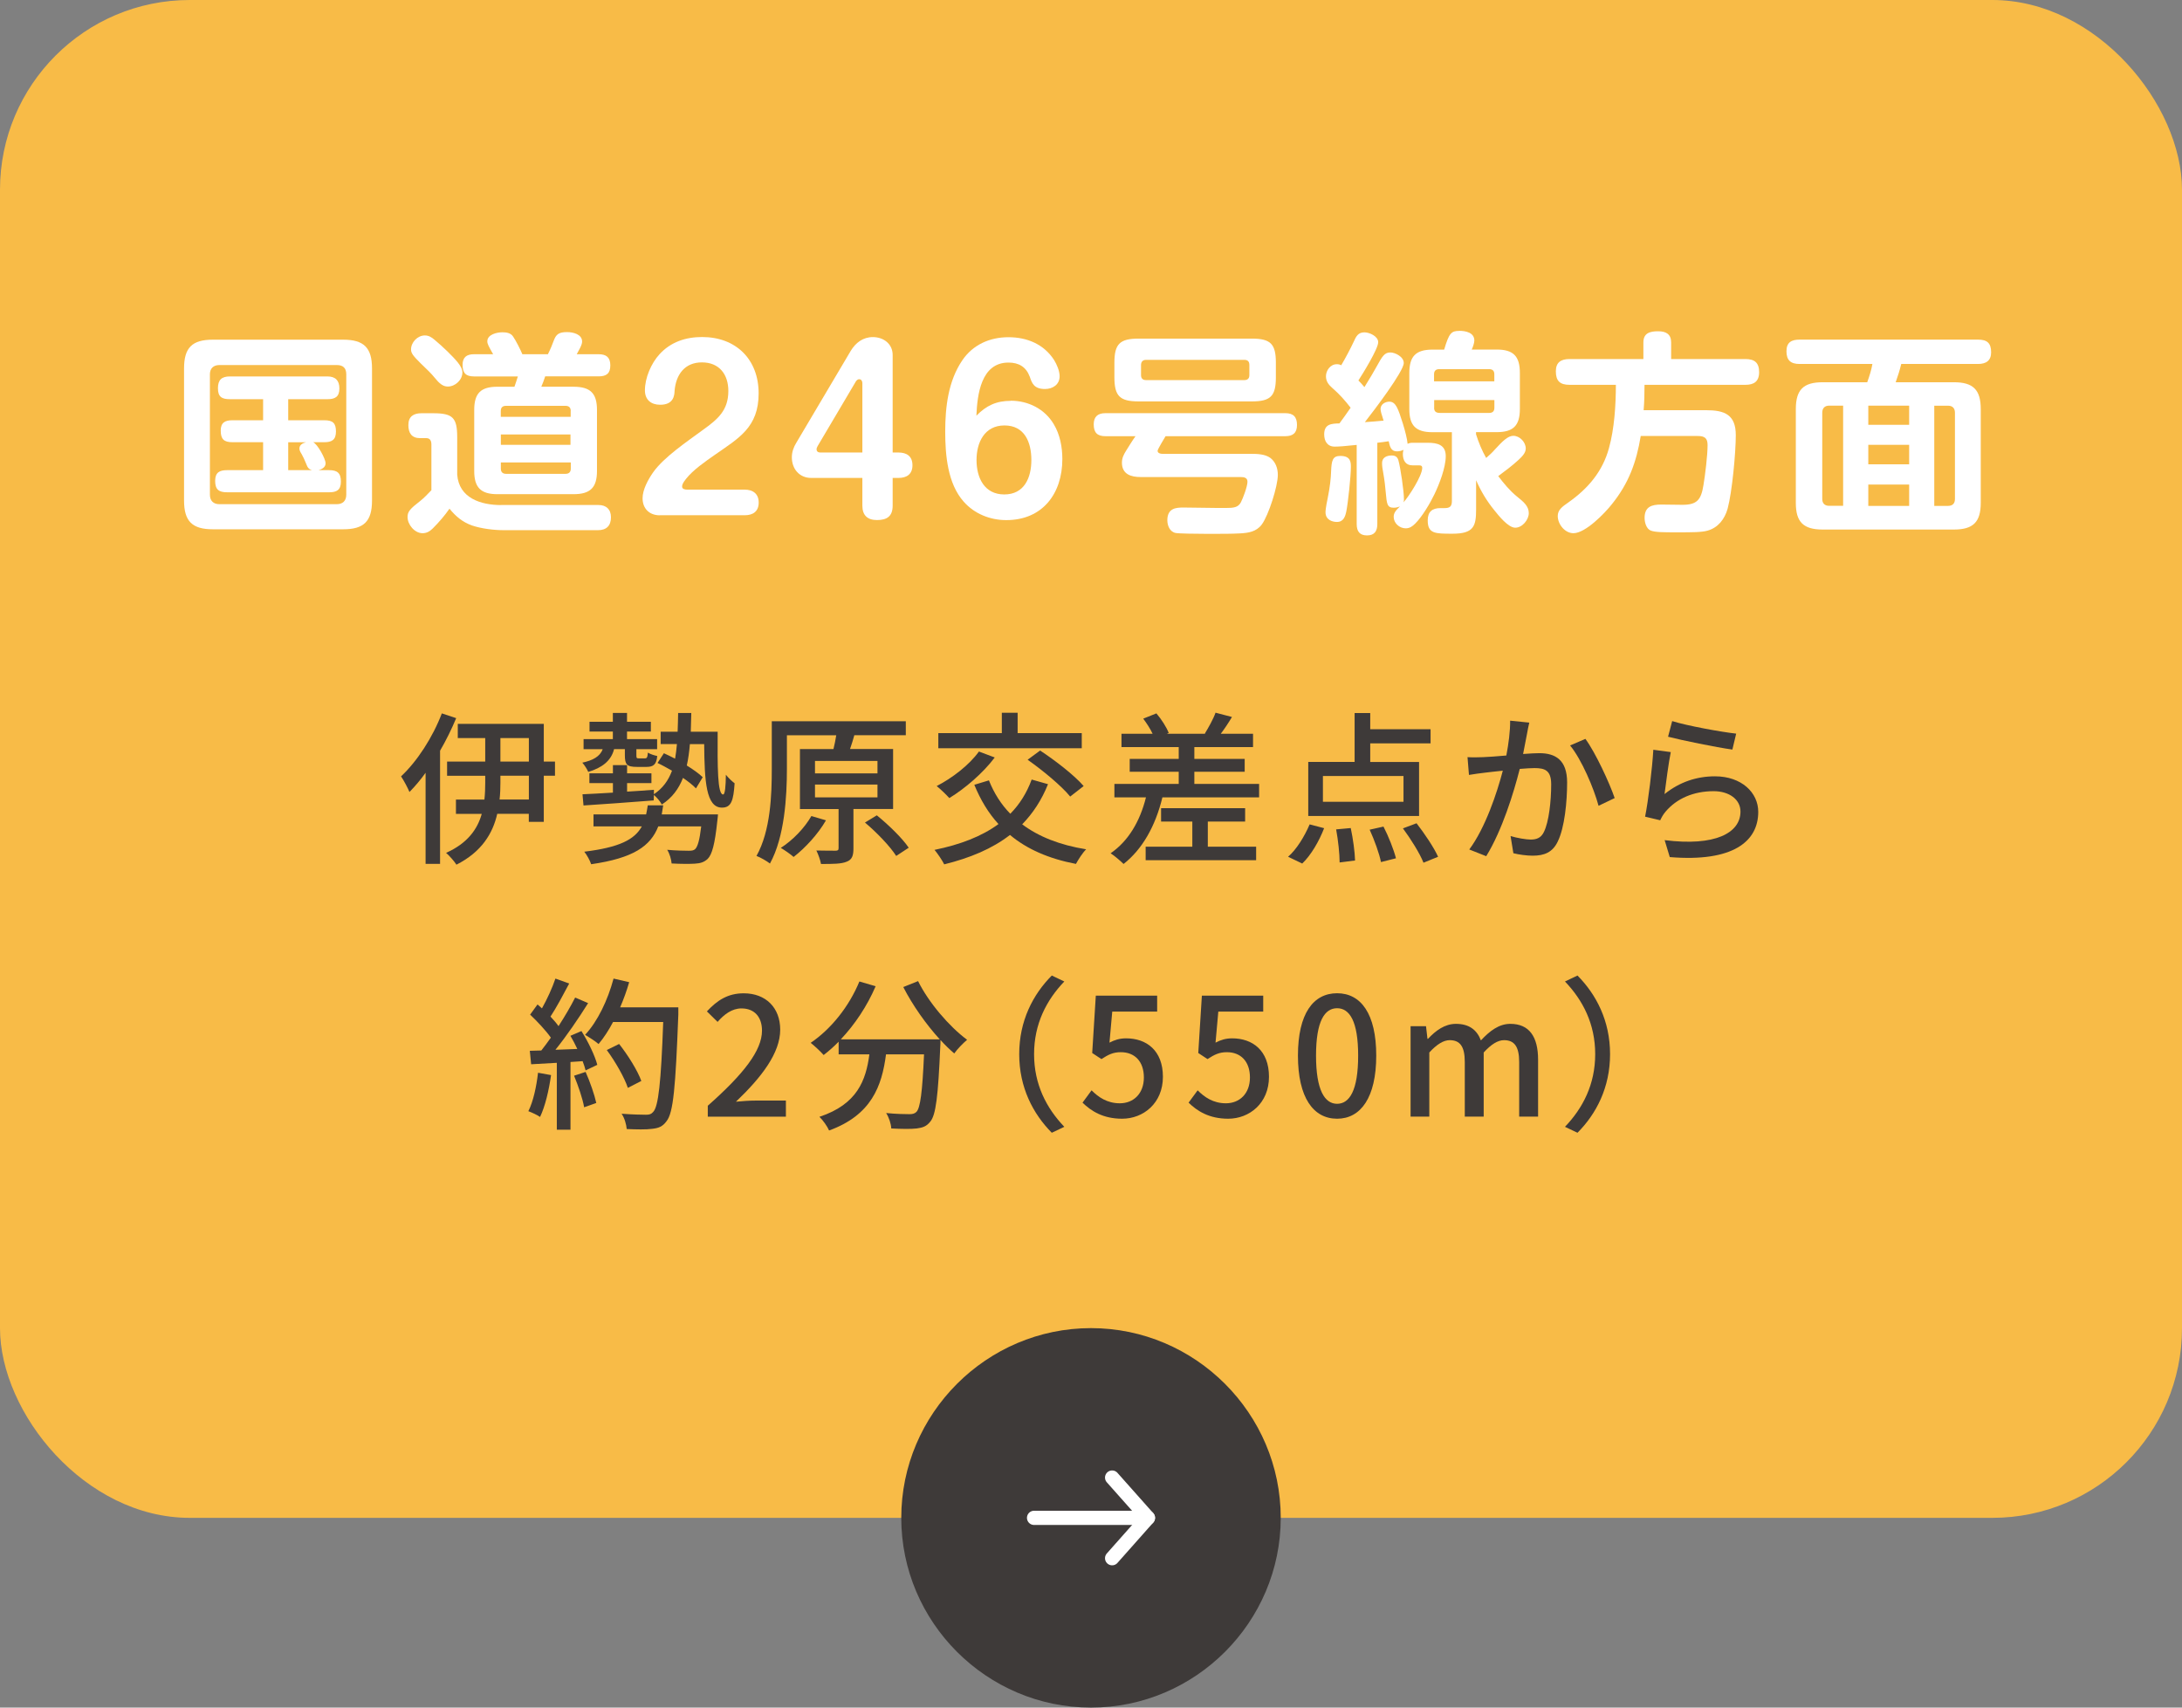
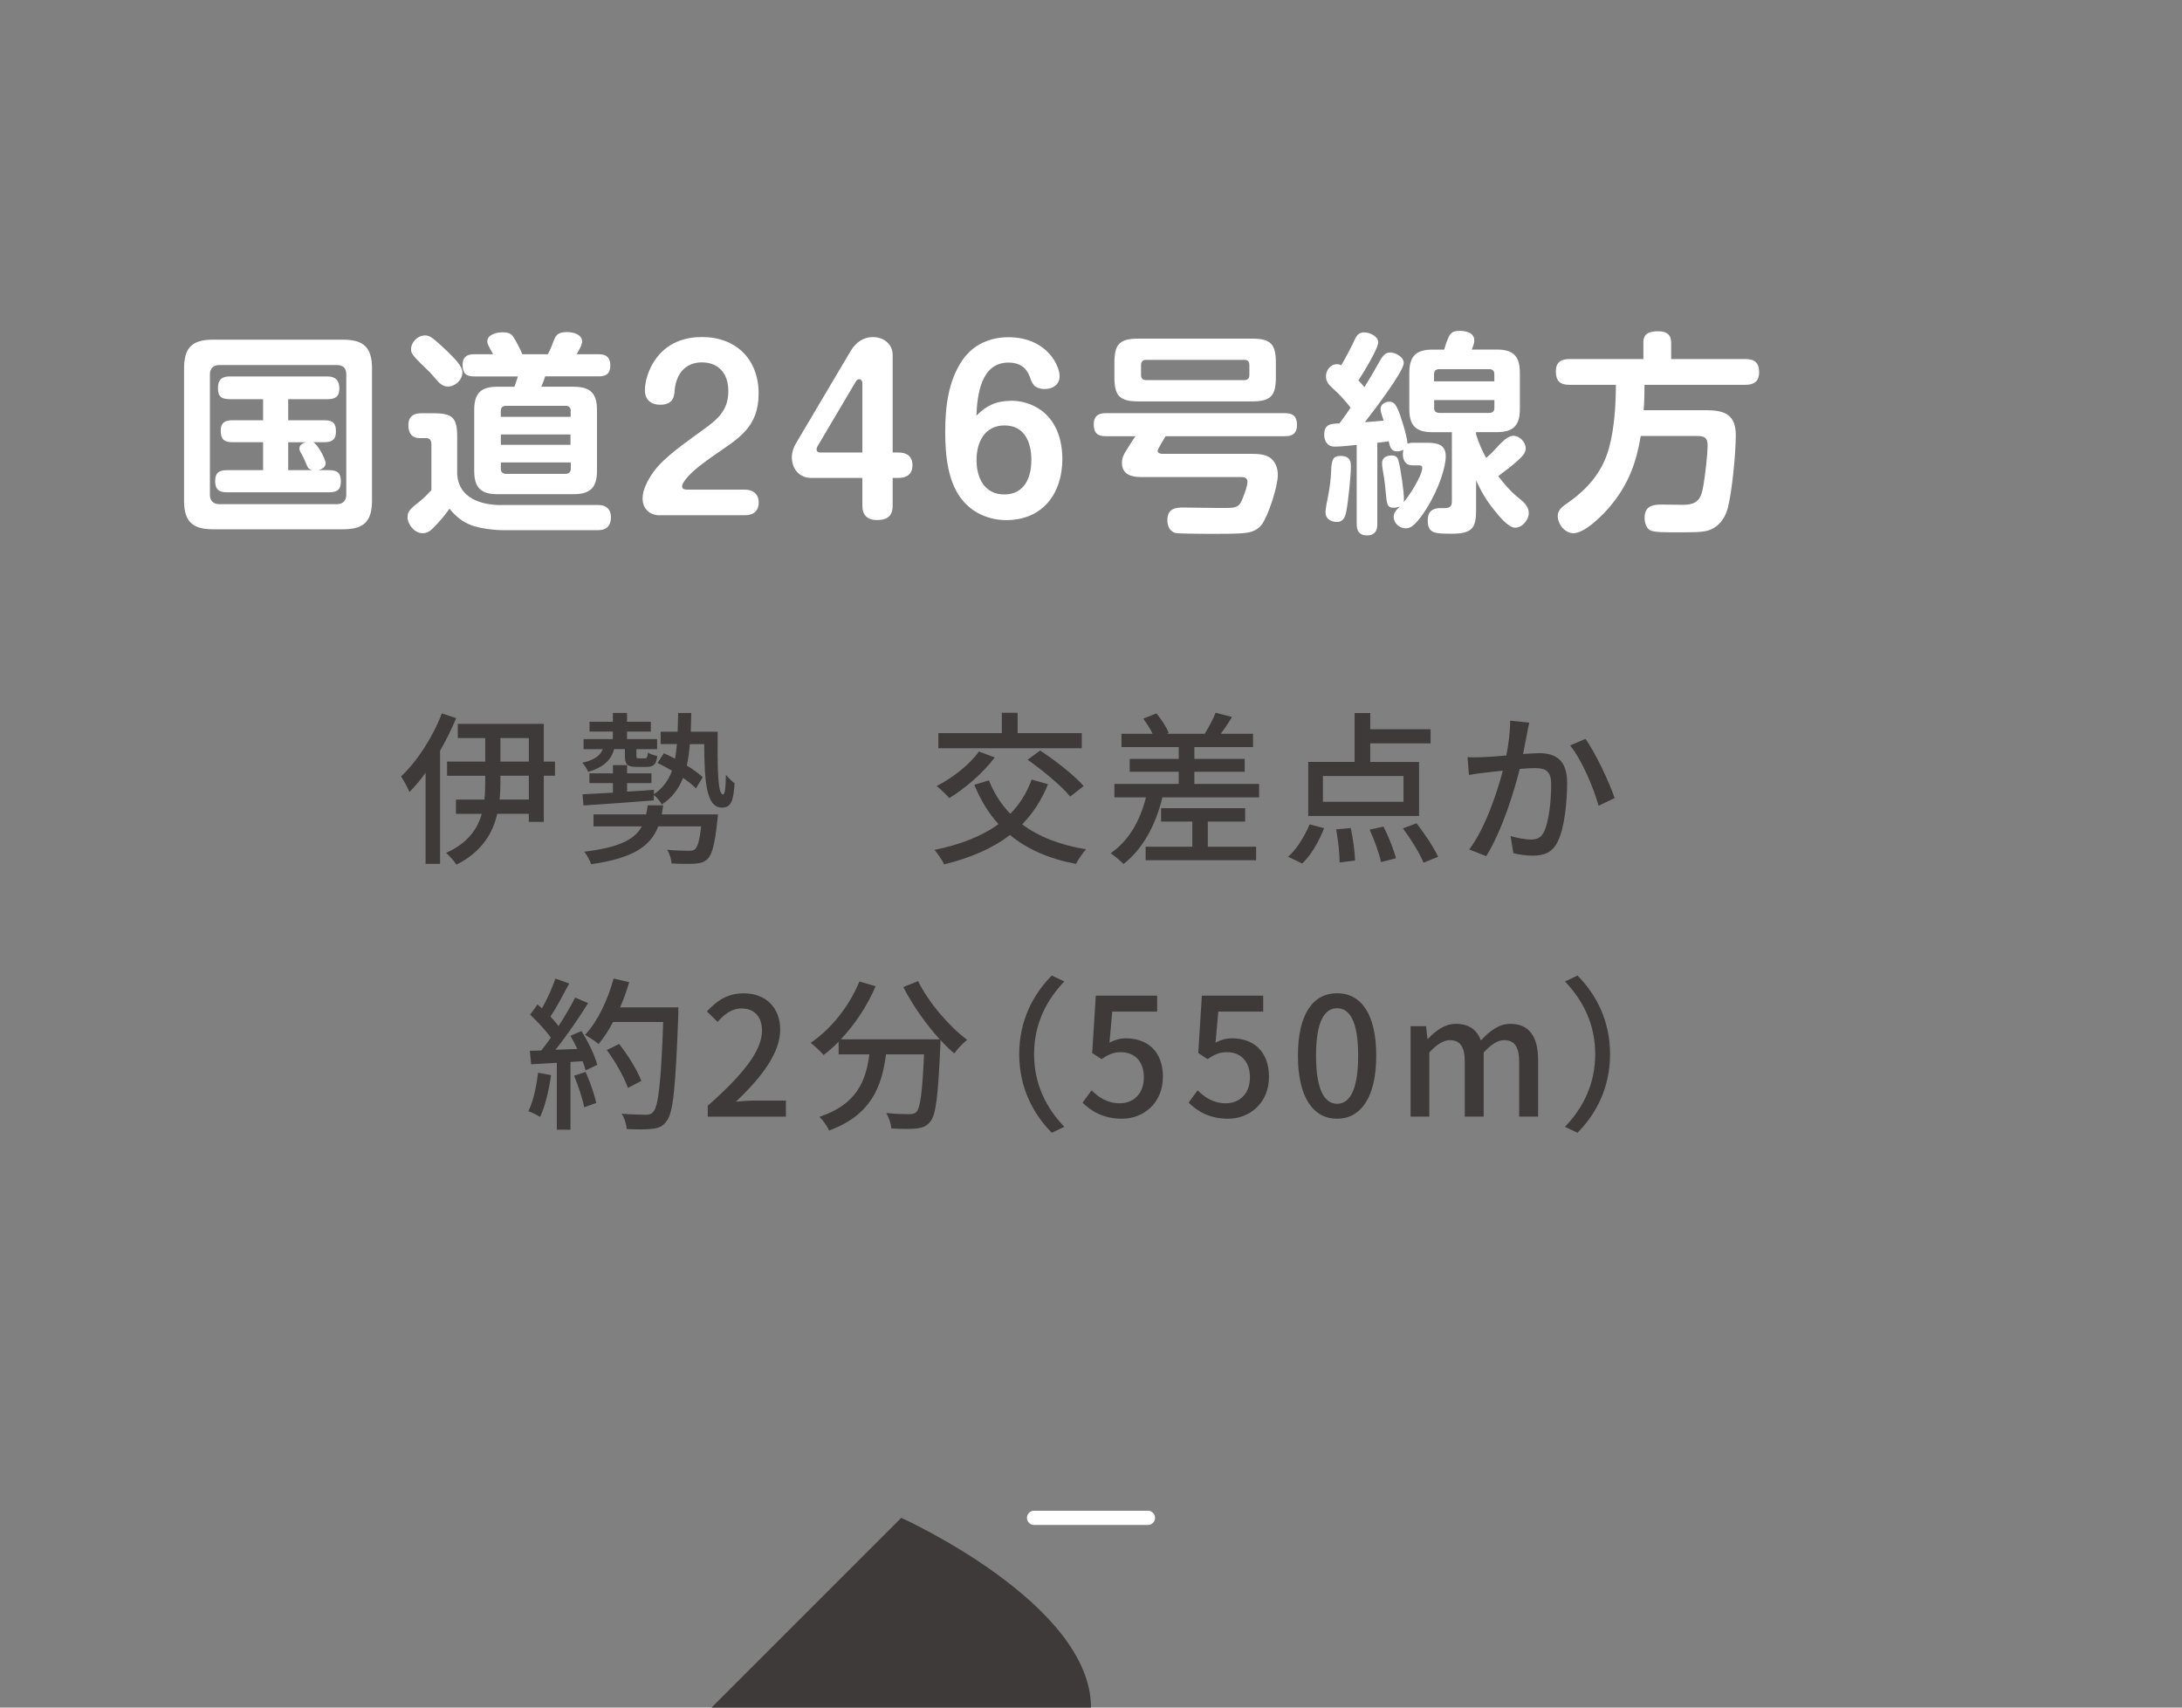
<svg xmlns="http://www.w3.org/2000/svg" id="_レイヤー_2" viewBox="0 0 345 270">
  <rect x="0" y="0" width="345" height="270" fill="#808080" stroke="none" />
  <g id="_中身">
-     <rect width="345" height="240" rx="30" ry="30" style="fill:#f8bb47;" />
    <path d="M58.82,79.14c0,3.3-1.29,4.55-4.56,4.55h-20.6c-3.26,0-4.56-1.26-4.56-4.55v-20.88c0-3.3,1.29-4.55,4.56-4.55h20.6c3.26,0,4.56,1.26,4.56,4.55v20.88ZM34.69,57.72c-.95,0-1.5.54-1.5,1.46v19.04c0,.95.54,1.5,1.5,1.5h18.56c.95,0,1.5-.54,1.5-1.5v-19.04c0-1.02-.54-1.46-1.5-1.46h-18.56ZM51.48,73.25c0,.65-.61.95-1.12,1.09h1.67c1.29,0,1.87.44,1.87,1.8s-.68,1.7-1.87,1.7h-16.11c-1.33,0-1.9-.44-1.9-1.8s.71-1.7,1.9-1.7h5.68v-4.42h-4.86c-1.33,0-1.84-.48-1.84-1.84,0-1.26.68-1.63,1.84-1.63h4.86v-3.33h-5.24c-1.29,0-1.9-.37-1.9-1.73s.61-1.87,1.9-1.87h15.4c1.29,0,1.9.65,1.9,1.9,0,1.33-.68,1.7-1.9,1.7h-6.19v3.33h5.71c1.33,0,1.84.44,1.84,1.77s-.65,1.7-1.84,1.7h-1.77c.68.27,1.97,2.62,1.97,3.33ZM45.57,69.92v4.42h3.77c-.65-.2-.71-.47-1.02-1.22-.14-.34-.41-.95-.61-1.29-.17-.27-.37-.58-.37-.92,0-.58.58-.88,1.05-.98h-2.82Z" style="fill:#fff;" />
    <path d="M79.26,79.85h15.37c1.22,0,1.97.68,1.97,1.94,0,1.33-.71,2.04-2.04,2.04h-14.92c-1.56,0-3.54-.24-5.03-.75-1.5-.54-2.58-1.46-3.54-2.65-.78,1.12-1.63,2.11-2.65,3.13-.44.44-.95.75-1.6.75-1.29,0-2.38-1.39-2.38-2.55,0-.85.34-1.26,2.04-2.58.61-.48,1.16-1.09,1.73-1.67v-7.21c0-.54-.17-1.02-.78-1.02h-.99c-1.36,0-1.87-.82-1.87-2.07,0-1.36.82-1.87,2.07-1.87h1.84c3.13,0,3.81.71,3.81,3.81v5.88c.27,3.74,3.74,4.83,6.97,4.83ZM68.69,53.71c.71.58,1.39,1.22,2.07,1.87,1.16,1.16,2.35,2.31,2.35,3.3,0,1.19-1.12,2.24-2.31,2.24-.75,0-1.33-.47-2.07-1.39-.54-.68-1.19-1.29-2.18-2.24-1.22-1.22-1.56-1.63-1.56-2.24,0-1.12,1.02-2.21,2.18-2.21.61,0,1.05.27,1.53.68ZM90.68,61.15c2.65,0,3.71,1.02,3.71,3.67v9.65c0,2.62-1.05,3.67-3.71,3.67h-12.03c-2.62,0-3.67-1.05-3.67-3.67v-9.65c0-2.65,1.05-3.67,3.67-3.67h2.69c.2-.54.37-1.09.54-1.63h-6.94c-1.29,0-1.8-.54-1.8-1.84,0-1.19.65-1.67,1.8-1.67h3.03c-.71-1.26-.92-1.63-.92-2.04,0-1.09,1.53-1.43,2.38-1.43.65,0,1.33.1,1.7.68.41.58,1.19,2.11,1.46,2.79h4.04c.44-.88.68-1.49.92-2.14.37-.99.78-1.36,2.11-1.36.95,0,2.38.34,2.38,1.5,0,.58-.58,1.46-.85,2h3.47c1.22,0,1.84.51,1.84,1.77s-.61,1.73-1.84,1.73h-8.46c-.17.54-.37,1.09-.61,1.63h5.1ZM90.24,64.99c0-.54-.27-.82-.82-.82h-9.42c-.54,0-.82.27-.82.82v.92h11.05v-.92ZM79.19,68.7v1.63h11.01v-1.63h-11.01ZM79.19,73.12v.99c0,.51.27.81.82.81h9.42c.54,0,.82-.3.82-.81v-.99h-11.05Z" style="fill:#fff;" />
    <path d="M104.32,81.48c-1.63,0-2.72-1.05-2.72-2.69,0-1.39.88-2.96,1.63-4.05,1.7-2.45,5.47-4.96,7.92-6.77,2.31-1.66,4.01-3.06,4.01-6.15,0-2.62-1.43-4.52-4.18-4.52s-4.11,1.97-4.32,4.49c-.03.78-.17,2.21-2.28,2.21-1.43,0-2.41-.78-2.41-2.28,0-1.97.99-4.28,2.31-5.71,1.77-1.94,4.15-2.72,6.73-2.72,5.37,0,8.94,3.54,8.94,8.91s-3.13,7.07-6.93,9.72c-1.46,1.02-3.47,2.41-4.56,3.81-.51.65-.61.92-.61,1.22,0,.41.51.47.82.47h9.08c1.29,0,2.21.65,2.21,2.04s-.88,2.01-2.21,2.01h-13.43Z" style="fill:#fff;" />
    <path d="M128.26,75.57c-1.87,0-3.06-1.43-3.06-3.26,0-.82.27-1.6.71-2.31l8.6-14.52c.78-1.29,1.94-2.18,3.5-2.18,1.7,0,3.13,1.09,3.13,2.82v15.43h.92c1.33,0,2.21.61,2.21,2.01s-.88,2.01-2.21,2.01h-.92v4.38c0,1.67-.88,2.28-2.48,2.28-1.5,0-2.31-.75-2.31-2.28v-4.38h-8.09ZM136.35,60.57c0-.31-.17-.61-.51-.61-.2,0-.41.17-.51.34l-6.05,10.23c-.1.17-.17.34-.17.51,0,.34.24.51.58.51h6.66v-10.98Z" style="fill:#fff;" />
    <path d="M159.81,63.36c2.75,0,5.37,1.29,6.8,3.71.99,1.63,1.36,3.64,1.36,5.51,0,5.47-3.13,9.66-8.87,9.66-2.55,0-5.03-.99-6.73-2.92-2.55-2.86-2.92-7.41-2.92-11.08,0-3.88.48-7.99,2.69-11.25,1.67-2.48,4.35-3.67,7.31-3.67s5.61,1.12,7.21,3.6c.44.71.88,1.73.88,2.58,0,1.33-1.12,2.01-2.31,2.01-1.77,0-2.07-.95-2.41-1.94-.58-1.56-1.73-2.24-3.37-2.24-4.35,0-4.93,5.1-5.07,8.4,1.56-1.6,3.16-2.35,5.44-2.35ZM158.82,67.27c-3.16,0-4.42,2.69-4.42,5.47s1.22,5.44,4.39,5.44,4.28-2.65,4.28-5.44-1.05-5.47-4.25-5.47Z" style="fill:#fff;" />
    <path d="M174.77,68.97c-1.29,0-1.84-.58-1.84-1.87,0-1.22.65-1.77,1.84-1.77h28.46c1.29,0,1.84.61,1.84,1.87s-.65,1.77-1.84,1.77h-18.94c-.2.34-1.26,2.07-1.26,2.31,0,.37.44.48.75.48h13.94c1.05,0,2.28.03,3.13.64.85.65,1.19,1.67,1.19,2.69,0,1.8-1.46,6.36-2.52,7.82-.85,1.16-2.11,1.36-3.47,1.43-1.36.07-2.69.07-4.04.07h-1.29c-1.7,0-4.39-.04-4.86-.14-.92-.2-1.29-1.19-1.29-2.01,0-1.94,1.43-2.01,2.55-2.01,1.83,0,3.71.07,5.54.07h1.12c1.26,0,1.97-.07,2.41-.88.34-.64,1.05-2.55,1.05-3.26,0-.64-.51-.75-1.05-.75h-15.84c-1.53,0-2.96-.44-2.96-2.28,0-.71.27-1.26.65-1.87.44-.68,1.02-1.67,1.5-2.31h-4.76ZM201.73,59.66c0,2.96-.82,3.81-3.81,3.81h-17.88c-2.99,0-3.84-.85-3.84-3.81v-2.31c0-2.96.85-3.81,3.84-3.81h17.88c2.99,0,3.81.85,3.81,3.81v2.31ZM181.19,56.9c-.51,0-.78.31-.78.82v1.6c0,.51.27.78.78.78h15.57c.51,0,.78-.27.78-.78v-1.6c0-.54-.24-.82-.78-.82h-15.57Z" style="fill:#fff;" />
    <path d="M210.7,61.39c-.61-.54-1.05-1.05-1.05-1.9,0-.92.71-1.9,1.7-1.9.31,0,.48.04.71.17.65-1.09,1.46-2.62,1.97-3.71.37-.82.68-1.5,1.7-1.5.78,0,2.18.61,2.18,1.56,0,1.05-2.45,5-3.13,6.05.34.34.65.68.95,1.05.85-1.36,1.43-2.35,1.9-3.2.95-1.73,1.29-2.28,2.21-2.28.71,0,2.11.65,2.11,1.67,0,1.33-4.76,7.58-6.15,9.35.99-.07,1.97-.14,2.96-.24-.34-1.02-.48-1.56-.48-1.84,0-.75.75-1.16,1.39-1.16,1.02,0,1.39,1.09,2.14,3.47.34,1.09.68,2.41.75,3.2.27-.14.51-.17.82-.17h2.35c1.53,0,2.86.31,2.86,2.11s-1.02,4.45-1.8,6.05c-.68,1.43-1.94,3.54-3.03,4.62-.44.44-.88.75-1.5.75-.99,0-1.9-.82-1.9-1.8,0-.58.24-.95.99-1.67-.34.14-.61.21-.99.21-1.05,0-1.09-.61-1.26-2.45-.07-.78-.17-1.84-.41-3.16-.1-.48-.17-.99-.17-1.46,0-.88.75-1.19,1.53-1.19.54,0,.88.2,1.05.75.34,1.19.88,4.93.88,6.15,0,.21,0,.31-.07.51.85-.92,2.96-4.21,2.96-5.44,0-.34-.2-.41-.51-.41h-1.05c-1.09,0-1.5-.82-1.5-1.8,0-.24.03-.41.1-.65-.34.17-.71.24-1.05.24-.95,0-1.12-.82-1.29-1.6-.61.1-1.19.17-1.8.24v12.85c0,1.12-.44,1.8-1.63,1.8s-1.63-.68-1.63-1.8v-12.51c-1.87.2-2.86.27-3.47.27-1.16,0-1.67-.85-1.67-1.94,0-1.67,1.19-1.7,2.41-1.73.58-.78,1.19-1.63,1.77-2.48-.85-1.12-1.84-2.21-2.86-3.09ZM213.59,73.83c0,1.46-.44,5.58-.71,6.97-.17.85-.44,1.73-1.5,1.73-.78,0-1.8-.37-1.8-1.53,0-.2.03-.75.34-2.21.37-1.8.51-3.23.54-4.22.07-1.77.24-2.48,1.46-2.48,1.6,0,1.67.92,1.67,1.73ZM230.73,52.31c.99,0,2.38.27,2.38,1.53,0,.41-.24,1.05-.41,1.43h3.94c2.65,0,3.67,1.05,3.67,3.71v5.68c0,2.65-1.05,3.67-3.67,3.67h-3.26v.34c.41,1.29.92,2.55,1.6,3.74.51-.44.99-.88,1.43-1.39,1.16-1.26,2.01-2.11,2.86-2.11,1.02,0,1.97.99,1.97,2.01,0,.75-.68,1.36-1.19,1.84-.88.82-2.18,1.8-3.16,2.52.88,1.16,1.83,2.31,2.96,3.23,1.02.82,1.87,1.5,1.87,2.62,0,1.05-1.02,2.31-2.14,2.31s-2.65-1.94-3.3-2.75c-1.22-1.5-2.11-2.99-2.89-4.76v4.62c0,2.65-.37,3.84-3.74,3.84-2.75,0-3.91,0-3.91-2.11,0-1.36.71-1.94,2.01-1.94h.65c.85,0,1.16-.27,1.16-1.12v-10.88h-3.06c-2.65,0-3.67-1.05-3.67-3.67v-5.68c0-2.65,1.02-3.71,3.67-3.71h1.84c.78-2.62,1.12-2.96,2.41-2.96ZM236.27,60.3v-1.12c0-.54-.27-.81-.82-.81h-7.89c-.54,0-.82.27-.82.81v1.12h9.52ZM226.75,64.48c0,.61.34.81.92.81h7.79c.54,0,.82-.27.82-.81v-1.22h-9.52v1.22Z" style="fill:#fff;" />
    <path d="M269.76,64.86c2.89,0,4.69.68,4.69,3.94,0,2.79-.58,8.97-1.29,11.63-.48,1.67-1.5,2.99-3.16,3.47-.95.27-2.41.27-4.83.27-2.11,0-3.43,0-4.15-.27-.71-.27-.99-1.29-.99-2.01,0-1.8,1.16-2.11,2.65-2.11,1.12,0,2.21.04,3.33.04,2.31,0,2.96-.78,3.33-3.13.27-1.6.65-4.72.65-6.32,0-1.12-.51-1.43-1.56-1.43h-9.01c-.68,4.15-1.9,7.48-4.56,10.78-1.12,1.43-4.18,4.59-6.08,4.59-1.36,0-2.48-1.43-2.48-2.72,0-.95.68-1.46,1.67-2.14,3.09-2.18,5.41-4.86,6.43-8.6.85-3.06,1.09-6.8,1.09-10h-7.31c-1.53,0-2.18-.61-2.18-2.14,0-1.43.82-1.94,2.18-1.94h11.66v-2.62c0-1.53,1.09-1.77,2.35-1.77s2.04.48,2.04,1.77v2.62h11.73c1.46,0,2.18.58,2.18,2.07s-.82,2.01-2.18,2.01h-15.94c0,1.36-.03,2.69-.14,4.01h9.89Z" style="fill:#fff;" />
-     <path d="M308.93,60.44c3.06,0,4.25,1.19,4.25,4.25v14.82c0,3.03-1.19,4.22-4.25,4.22h-20.74c-3.06,0-4.25-1.19-4.25-4.22v-14.82c0-3.06,1.19-4.25,4.25-4.25h7.04c.34-.95.65-1.9.82-2.89h-11.52c-1.39,0-2.07-.58-2.07-2.01s.82-1.84,2.07-1.84h28.22c1.43,0,2.07.54,2.07,2.01,0,1.33-.82,1.84-2.07,1.84h-12.14c-.24.99-.54,1.94-.88,2.89h9.21ZM289.21,64.14c-.71,0-1.09.41-1.09,1.12v13.63c0,.68.37,1.09,1.09,1.09h2.21v-15.84h-2.21ZM301.86,64.14h-6.46v3.03h6.46v-3.03ZM301.86,70.33h-6.46v3.09h6.46v-3.09ZM295.4,76.62v3.37h6.46v-3.37h-6.46ZM305.83,79.99h2.18c.71,0,1.09-.38,1.09-1.09v-13.63c0-.71-.37-1.12-1.09-1.12h-2.18v15.84Z" style="fill:#fff;" />
    <path d="M72.13,113.55c-.73,1.74-1.59,3.51-2.55,5.15v17.89h-2.29v-14.4c-.81,1.14-1.69,2.16-2.55,3.04-.23-.57-.91-1.87-1.33-2.47,2.55-2.39,4.99-6.14,6.45-9.96l2.26.75ZM87.75,122.65h-1.77v7.3h-2.37v-1.27h-4.99c-.7,3.07-2.44,6.01-6.45,8.04-.34-.52-1.09-1.4-1.64-1.87,3.41-1.51,4.97-3.77,5.64-6.16h-4.08v-2.26h4.5c.1-.91.13-1.79.13-2.65v-1.12h-6.03v-2.24h6.03v-3.72h-4.34v-2.24h13.6v5.96h1.77v2.24ZM83.62,122.65h-4.5v1.12c0,.88-.03,1.74-.13,2.65h4.63v-3.77ZM79.12,120.42h4.5v-3.72h-4.5v3.72Z" style="fill:#3e3a39;" />
    <path d="M97.09,118.46c-.47,1.87-1.95,2.96-4.08,3.59-.16-.39-.6-1.09-.94-1.46,1.61-.34,2.81-.96,3.22-2.13h-3.02v-1.59h4.63v-1.2h-3.69v-1.54h3.69v-1.4h2.24v1.4h3.77v1.54h-3.77v1.2h4.76v1.59h-3.28v.96c0,.44.05.49.39.49h.94c.34,0,.42-.13.49-.91.34.23,1.01.44,1.48.54-.13,1.33-.6,1.72-1.69,1.72h-1.51c-1.59,0-1.92-.36-1.92-1.85v-.96h-1.72ZM113.47,115.71c-.03,5.56-.03,9.91.86,9.91.31.03.42-1.33.44-3.12.42.52.96,1.04,1.38,1.35-.18,2.73-.52,3.85-2,3.85-2.52,0-2.76-4.19-2.81-10.04h-2.26c-.1,1.22-.26,2.37-.49,3.38,1.01.62,1.92,1.28,2.52,1.85l-1.07,1.77c-.49-.52-1.22-1.09-2.05-1.66-.68,1.74-1.72,3.15-3.35,4.21-.23-.47-.81-1.14-1.25-1.51l-.03.86c-4.03.31-8.16.62-11.1.8l-.16-1.77c1.33-.05,2.99-.16,4.81-.26v-1.51h-3.72v-1.54h3.72v-1.3h2.24v1.3h3.85v1.54h-3.85v1.35c1.38-.08,2.83-.18,4.24-.29v.7c1.4-.94,2.29-2.16,2.86-3.72-.78-.44-1.56-.88-2.29-1.22l1.01-1.54c.57.26,1.17.55,1.77.86.13-.7.21-1.48.29-2.31h-2.57v-1.95h2.68c.05-.94.05-1.92.08-2.96h2.08c-.03,1.04-.05,2.03-.08,2.96h4.26ZM113.52,128.79s-.05.68-.1.99c-.39,3.69-.83,5.33-1.53,6.03-.57.52-1.14.7-2.03.75-.75.05-2.18.05-3.67-.03-.05-.65-.31-1.56-.7-2.16,1.4.13,2.81.15,3.38.15.49,0,.75-.03,1.01-.23.42-.37.73-1.4.99-3.62h-6.79c-1.22,3.12-3.93,5.02-10.61,5.98-.18-.57-.7-1.51-1.09-1.98,5.56-.68,7.96-1.92,9.1-4h-7.64v-1.9h8.32c.1-.44.18-.94.26-1.43h2.44c-.08.49-.16.96-.23,1.43h8.89Z" style="fill:#3e3a39;" />
-     <path d="M134.94,127.93v6.21c0,1.14-.21,1.79-1.07,2.11-.86.36-2.16.36-4.06.36-.1-.62-.44-1.53-.73-2.13,1.35.03,2.65.03,3.04.03.36,0,.47-.1.47-.42v-6.16h-6.11v-9.49h5.3c.18-.73.34-1.51.44-2.18h-7.8v5.33c0,4.34-.36,10.74-2.68,14.95-.47-.37-1.53-.99-2.13-1.2,2.24-4,2.42-9.7,2.42-13.78v-7.52h21.19v2.21h-8.14c-.21.75-.44,1.51-.68,2.18h6.81v9.49h-6.29ZM130.6,129.7c-1.27,2.21-3.3,4.39-5.12,5.8-.47-.42-1.43-1.09-2.03-1.43,1.9-1.22,3.74-3.12,4.84-5.04l2.31.68ZM128.86,122.29h9.88v-1.97h-9.88v1.97ZM128.86,126.08h9.88v-2.03h-9.88v2.03ZM138.64,128.92c1.82,1.48,4.03,3.61,5.04,5.12l-1.98,1.3c-.94-1.48-3.07-3.72-4.94-5.28l1.87-1.14Z" style="fill:#3e3a39;" />
    <path d="M165.7,124c-1.01,2.52-2.39,4.6-4.08,6.34,2.6,1.95,5.95,3.28,10.11,3.95-.57.57-1.25,1.64-1.61,2.31-4.32-.83-7.75-2.34-10.43-4.58-2.83,2.19-6.32,3.64-10.4,4.65-.29-.6-1.04-1.71-1.53-2.29,4.06-.83,7.46-2.13,10.11-4.08-1.59-1.74-2.83-3.8-3.82-6.21l2.31-.7c.81,2.03,1.92,3.79,3.38,5.28,1.46-1.48,2.6-3.28,3.38-5.41l2.57.73ZM157.28,119.77c-1.85,2.47-4.71,4.91-7.18,6.42-.44-.49-1.4-1.43-2-1.9,2.47-1.27,5.15-3.33,6.68-5.46l2.5.94ZM171.03,118.31h-22.67v-2.39h10.04v-3.22h2.5v3.22h10.14v2.39ZM164.45,118.67c2.37,1.56,5.41,3.9,6.89,5.62l-2.13,1.66c-1.35-1.66-4.32-4.13-6.73-5.82l1.98-1.46Z" style="fill:#3e3a39;" />
    <path d="M199.08,123.95v2.13h-15.29c-1.12,4.6-3.2,8.22-6.14,10.53-.44-.44-1.46-1.32-2.05-1.69,2.78-1.92,4.63-4.99,5.59-8.84h-4.99v-2.13h10.17v-1.92h-7.75v-2.03h7.75v-1.87h-9.05v-2.11h4.92c-.36-.78-.94-1.66-1.48-2.39l2.08-.83c.81.94,1.61,2.21,1.95,3.09l-.29.13h6.08l-.08-.03c.57-.94,1.35-2.31,1.69-3.3l2.6.68c-.57.96-1.2,1.9-1.77,2.65h5.1v2.11h-9.28v1.87h7.96v2.03h-7.96v1.92h10.24ZM190.97,133.88h7.64v2.13h-17.47v-2.13h7.38v-3.98h-4.94v-2.11h13.29v2.11h-5.9v3.98Z" style="fill:#3e3a39;" />
    <path d="M203.66,135.47c1.33-1.14,2.6-3.22,3.41-5.12l2.29.6c-.78,2.03-2.05,4.24-3.46,5.59l-2.24-1.07ZM224.38,129.02h-17.53v-8.55h7.33v-7.72h2.47v2.55h9.54v2.24h-9.54v2.94h7.72v8.55ZM221.91,122.7h-12.74v4.08h12.74v-4.08ZM213.57,130.94c.36,1.66.65,3.82.68,5.12l-2.44.31c0-1.33-.23-3.51-.55-5.23l2.31-.21ZM218.74,130.69c.81,1.56,1.64,3.69,1.98,5.02l-2.37.6c-.26-1.33-1.04-3.48-1.79-5.12l2.18-.49ZM223.97,130.17c1.27,1.64,2.76,3.85,3.41,5.3l-2.31.94c-.57-1.46-2-3.74-3.25-5.43l2.16-.81Z" style="fill:#3e3a39;" />
    <path d="M241.8,114.25c-.13.54-.26,1.2-.36,1.77-.16.78-.39,2.03-.62,3.2,1.07-.08,1.98-.13,2.57-.13,2.5,0,4.39,1.04,4.39,4.63,0,3.04-.39,7.12-1.48,9.34-.83,1.74-2.16,2.24-3.98,2.24-.96,0-2.21-.18-3.04-.39l-.44-2.71c1.04.31,2.47.55,3.17.55.91,0,1.64-.23,2.11-1.22.78-1.61,1.14-4.84,1.14-7.51,0-2.21-.99-2.57-2.63-2.57-.52,0-1.38.05-2.34.13-.96,3.79-2.78,9.7-5.3,13.8l-2.68-1.06c2.55-3.43,4.39-8.97,5.3-12.46-1.17.13-2.21.23-2.78.31-.68.08-1.85.23-2.57.36l-.23-2.81c.86.05,1.61.03,2.47,0,.83-.03,2.21-.13,3.67-.26.36-1.9.62-3.85.6-5.51l3.04.31ZM250.67,116.83c1.59,2.16,3.8,6.94,4.63,9.36l-2.55,1.22c-.73-2.73-2.68-7.33-4.5-9.54l2.42-1.04Z" style="fill:#3e3a39;" />
-     <path d="M263.18,125.56c2.39-1.92,5.1-2.81,7.98-2.81,4.19,0,6.84,2.57,6.84,5.62,0,4.65-3.95,7.98-13.99,7.15l-.81-2.68c7.96,1.01,11.99-1.12,11.99-4.52,0-1.9-1.77-3.22-4.24-3.22-3.2,0-5.85,1.17-7.59,3.22-.42.49-.65.94-.86,1.38l-2.39-.57c.49-2.42,1.14-7.67,1.3-10.58l2.76.37c-.34,1.61-.78,5.07-.99,6.66ZM264.4,114.02c2.31.73,7.85,1.74,10.11,1.98l-.6,2.52c-2.52-.34-8.19-1.51-10.17-2.03l.65-2.47Z" style="fill:#3e3a39;" />
    <path d="M87.13,169.98c-.34,2.44-.94,4.96-1.74,6.63-.39-.29-1.35-.73-1.85-.91.78-1.56,1.27-3.85,1.53-6.08l2.05.37ZM91.94,163.04c1.07,1.69,2.13,3.9,2.5,5.33l-1.85.88c-.1-.42-.26-.91-.47-1.46l-1.92.13v10.71h-2.16v-10.58c-1.48.08-2.86.15-4.06.23l-.21-2.13,1.82-.05c.49-.62.99-1.3,1.51-2.03-.81-1.14-2.13-2.55-3.28-3.64l1.17-1.61c.23.21.47.42.7.62.81-1.43,1.66-3.3,2.13-4.71l2.18.78c-.94,1.77-2.03,3.82-2.96,5.23.49.52.94,1.04,1.27,1.51,1.01-1.56,1.95-3.17,2.63-4.52l2.05.88c-1.48,2.37-3.43,5.23-5.17,7.38l3.46-.13c-.34-.73-.7-1.43-1.09-2.08l1.74-.75ZM92.59,169.49c.7,1.56,1.4,3.59,1.69,4.91l-1.92.68c-.23-1.35-.94-3.41-1.59-4.99l1.82-.6ZM107.25,160.44c-.44,11.47-.78,15.52-1.87,16.85-.62.86-1.27,1.09-2.29,1.2-.88.13-2.47.1-4,.03-.05-.7-.34-1.74-.81-2.42,1.69.13,3.25.16,3.87.16.55,0,.83-.1,1.12-.44.83-.83,1.25-4.68,1.59-14.22h-7.93c-.7,1.33-1.48,2.52-2.29,3.48-.47-.42-1.56-1.12-2.13-1.46,1.98-2.11,3.59-5.49,4.5-8.89l2.47.57c-.39,1.35-.88,2.71-1.43,3.98h9.2v1.17ZM99.27,172.01c-.52-1.59-1.95-4.11-3.33-5.98l1.95-.96c1.4,1.77,2.94,4.24,3.51,5.85l-2.13,1.09Z" style="fill:#3e3a39;" />
    <path d="M111.93,174.82c5.64-4.99,8.55-8.71,8.55-11.86,0-2.08-1.12-3.51-3.25-3.51-1.51,0-2.76.96-3.77,2.13l-1.69-1.66c1.64-1.77,3.33-2.86,5.82-2.86,3.51,0,5.77,2.29,5.77,5.75,0,3.69-2.94,7.52-7,11.39.99-.1,2.18-.18,3.12-.18h4.78v2.55h-12.35v-1.74Z" style="fill:#3e3a39;" />
    <path d="M145.16,155.13c1.66,3.38,4.94,7.2,7.75,9.28-.62.52-1.56,1.48-2.03,2.16-.7-.6-1.46-1.33-2.18-2.13,0,.23,0,.78-.03,1.01-.34,7.88-.7,10.89-1.59,11.91-.6.76-1.2.94-2.13,1.07-.88.11-2.47.08-4.03,0-.03-.73-.36-1.74-.81-2.44,1.59.16,3.07.18,3.67.18.52,0,.83-.08,1.12-.36.6-.62.94-3.07,1.2-9.1h-6.01c-.65,5.04-2.31,9.6-9,12.04-.26-.62-.99-1.66-1.53-2.16,5.98-1.98,7.36-5.77,7.9-9.88h-4.86v-2c-.75.78-1.56,1.48-2.37,2.11-.44-.52-1.48-1.48-2.05-1.93,3.22-2.18,6.08-5.75,7.7-9.7l2.57.75c-1.35,3.15-3.3,6.06-5.51,8.4h15.65c-2.16-2.37-4.29-5.38-5.77-8.27l2.34-.94Z" style="fill:#3e3a39;" />
    <path d="M161.15,166.68c0-5.28,2.18-9.44,5.15-12.43l1.98.94c-2.83,2.96-4.78,6.71-4.78,11.49s1.95,8.53,4.78,11.49l-1.98.94c-2.96-2.99-5.15-7.15-5.15-12.43Z" style="fill:#3e3a39;" />
    <path d="M171.16,174.35l1.43-1.95c1.09,1.09,2.47,2.05,4.47,2.05,2.16,0,3.8-1.53,3.8-4.08s-1.46-4-3.64-4c-1.22,0-1.95.37-3.07,1.09l-1.46-.96.57-9.07h9.7v2.52h-7.1l-.44,4.91c.81-.42,1.59-.68,2.63-.68,3.2,0,5.82,1.9,5.82,6.08s-3.09,6.63-6.45,6.63c-3.02,0-4.91-1.22-6.27-2.55Z" style="fill:#3e3a39;" />
    <path d="M187.93,174.35l1.43-1.95c1.09,1.09,2.47,2.05,4.47,2.05,2.16,0,3.8-1.53,3.8-4.08s-1.46-4-3.64-4c-1.22,0-1.95.37-3.07,1.09l-1.46-.96.57-9.07h9.7v2.52h-7.1l-.44,4.91c.81-.42,1.59-.68,2.63-.68,3.2,0,5.82,1.9,5.82,6.08s-3.09,6.63-6.45,6.63c-3.02,0-4.91-1.22-6.27-2.55Z" style="fill:#3e3a39;" />
    <path d="M205.22,166.91c0-6.63,2.42-9.86,6.19-9.86s6.19,3.25,6.19,9.86-2.44,9.98-6.19,9.98-6.19-3.33-6.19-9.98ZM214.74,166.91c0-5.49-1.38-7.49-3.33-7.49s-3.33,2-3.33,7.49,1.38,7.62,3.33,7.62,3.33-2.08,3.33-7.62Z" style="fill:#3e3a39;" />
    <path d="M223.03,162.26h2.44l.23,2h.08c1.22-1.3,2.65-2.37,4.42-2.37,2.13,0,3.33.99,3.95,2.62,1.4-1.51,2.86-2.62,4.65-2.62,2.99,0,4.39,2.03,4.39,5.67v9h-2.99v-8.63c0-2.47-.78-3.46-2.39-3.46-.99,0-2.03.65-3.22,1.95v10.14h-2.99v-8.63c0-2.47-.75-3.46-2.39-3.46-.96,0-2.03.65-3.22,1.95v10.14h-2.96v-14.3Z" style="fill:#3e3a39;" />
    <path d="M254.57,166.68c0,5.28-2.18,9.44-5.15,12.43l-1.98-.94c2.83-2.96,4.78-6.71,4.78-11.49s-1.95-8.53-4.78-11.49l1.98-.94c2.96,2.99,5.15,7.15,5.15,12.43Z" style="fill:#3e3a39;" />
-     <path d="M142.5,240c0-16.5,13.5-30,30-30s30,13.5,30,30-13.5,30-30,30-30-13.5-30-30Z" style="fill:#3e3a39;" />
+     <path d="M142.5,240s30,13.5,30,30-13.5,30-30,30-30-13.5-30-30Z" style="fill:#3e3a39;" />
    <line x1="163.5" y1="240" x2="181.5" y2="240" style="fill:none; stroke:#fff; stroke-linecap:round; stroke-linejoin:round; stroke-width:2.25px;" />
-     <polyline points="175.84 233.63 181.5 240 175.84 246.38" style="fill:none; stroke:#fff; stroke-linecap:round; stroke-linejoin:round; stroke-width:2.25px;" />
  </g>
</svg>